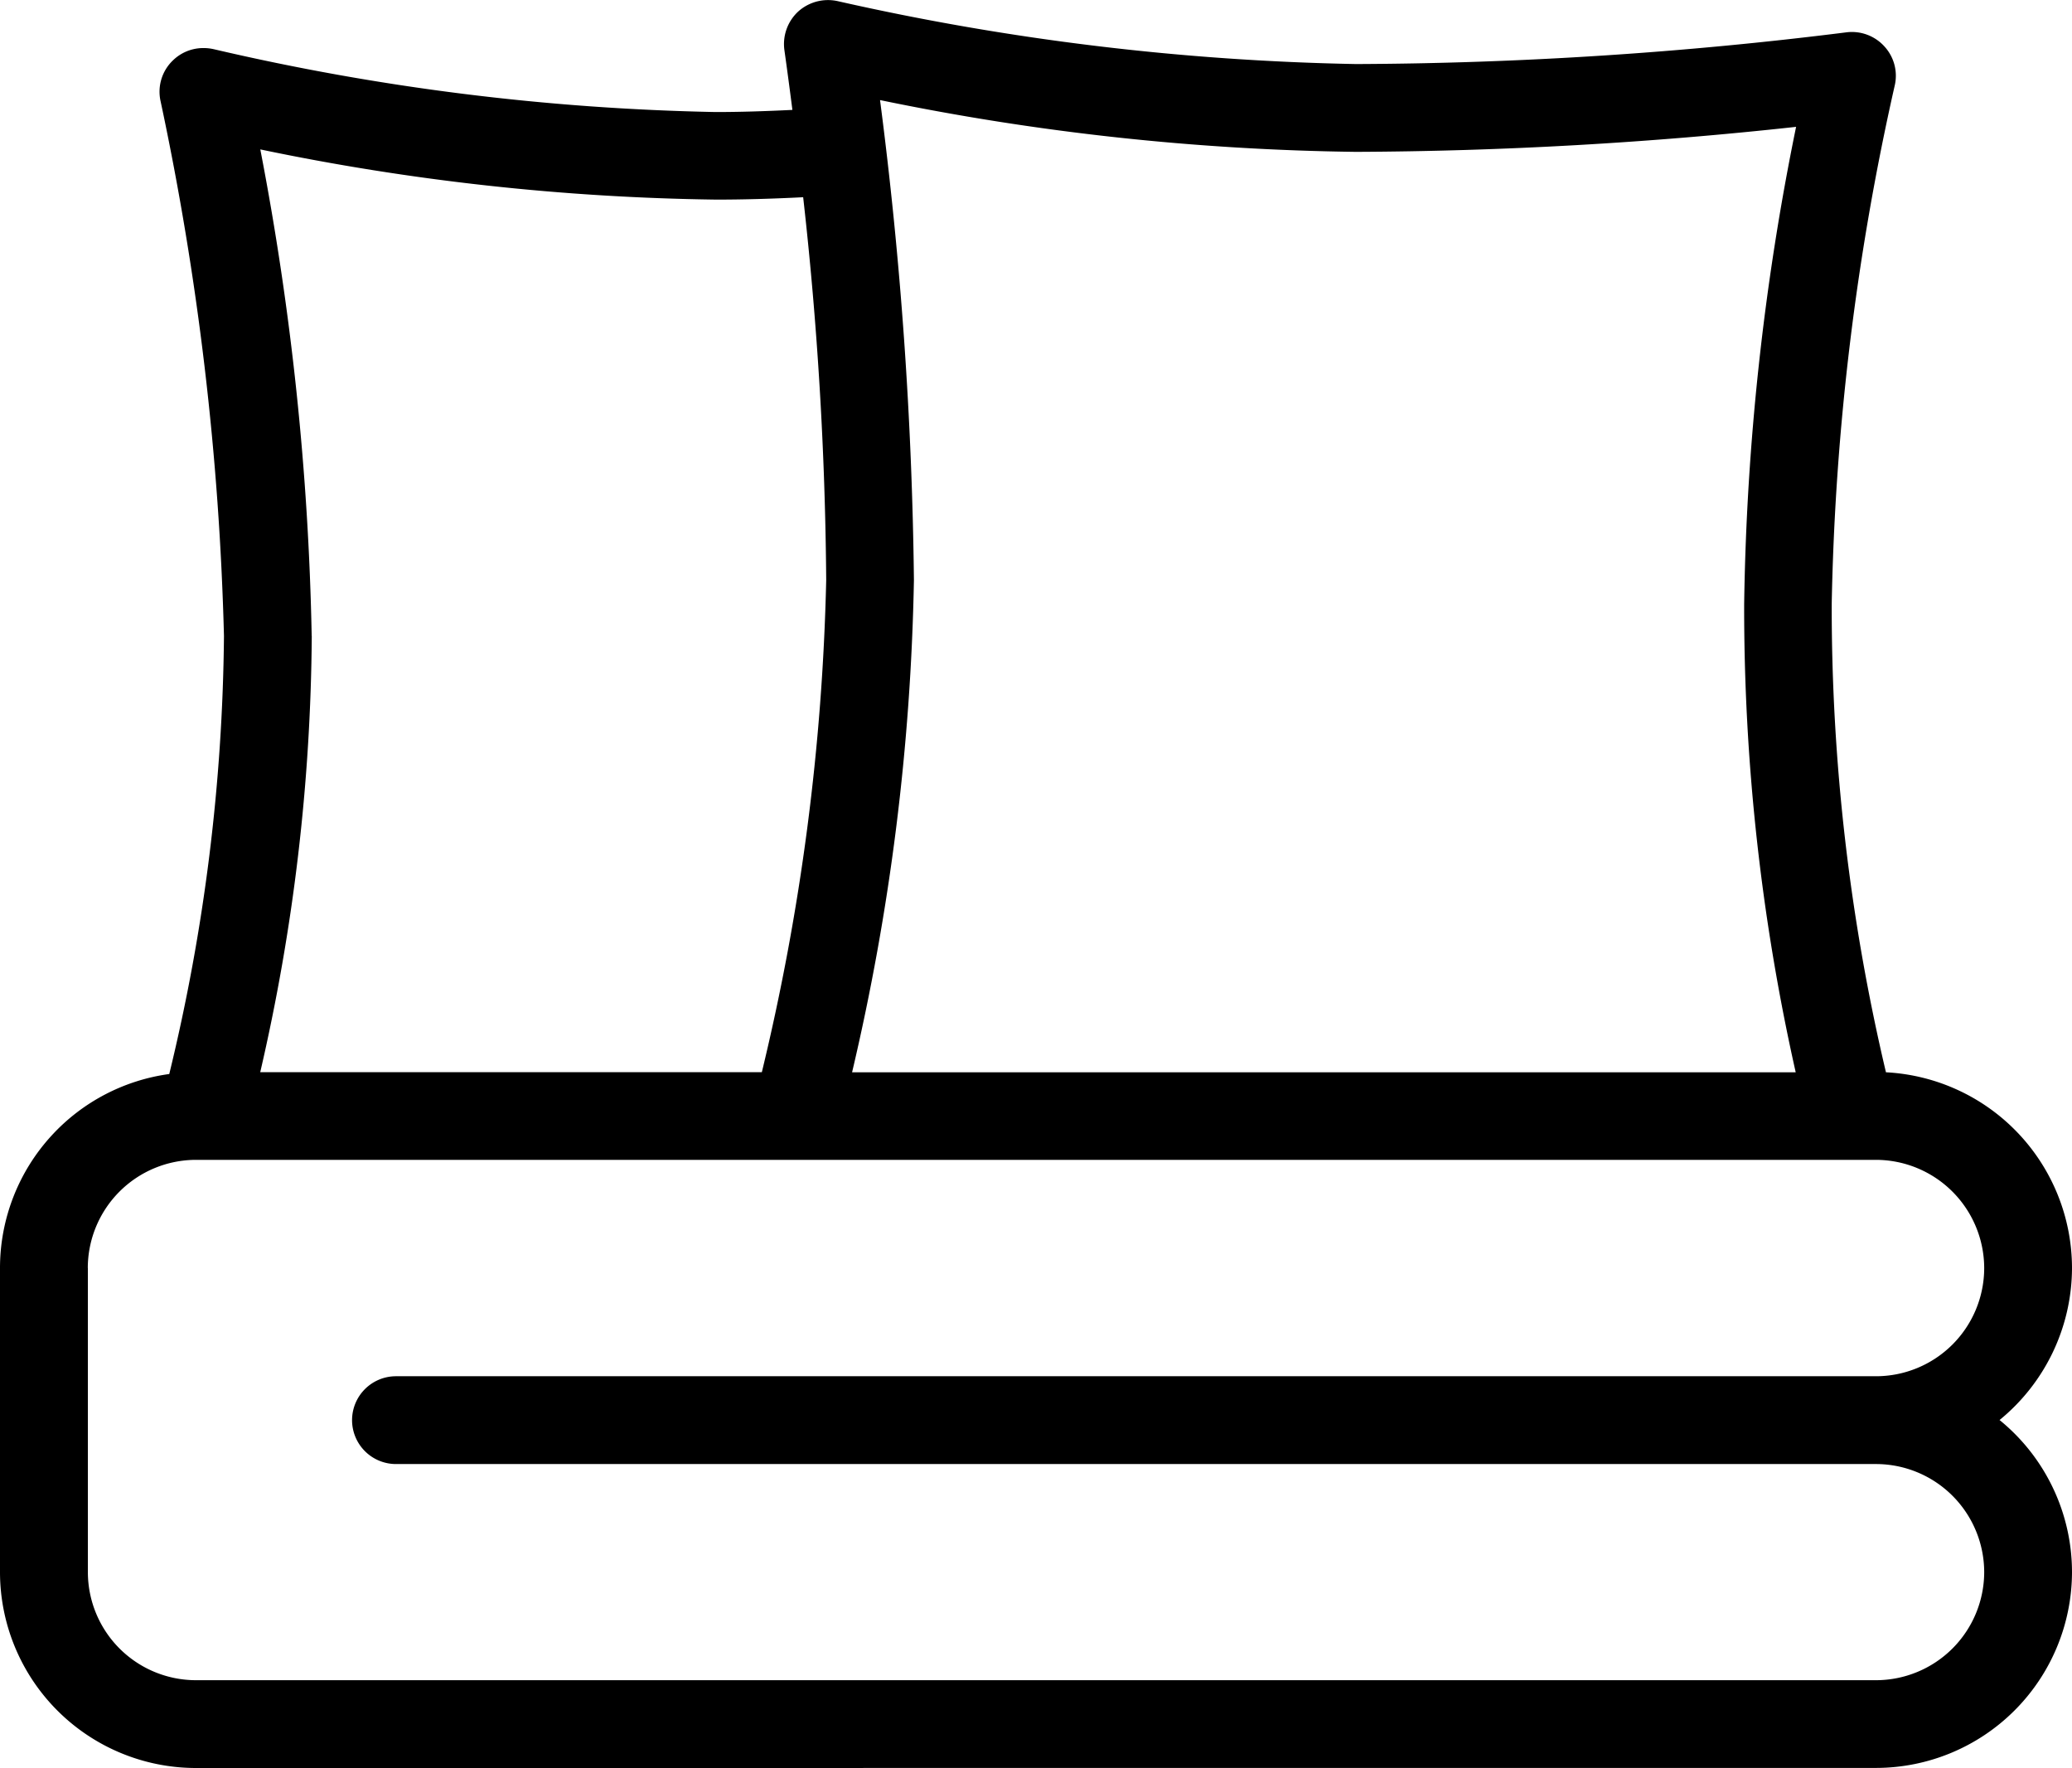
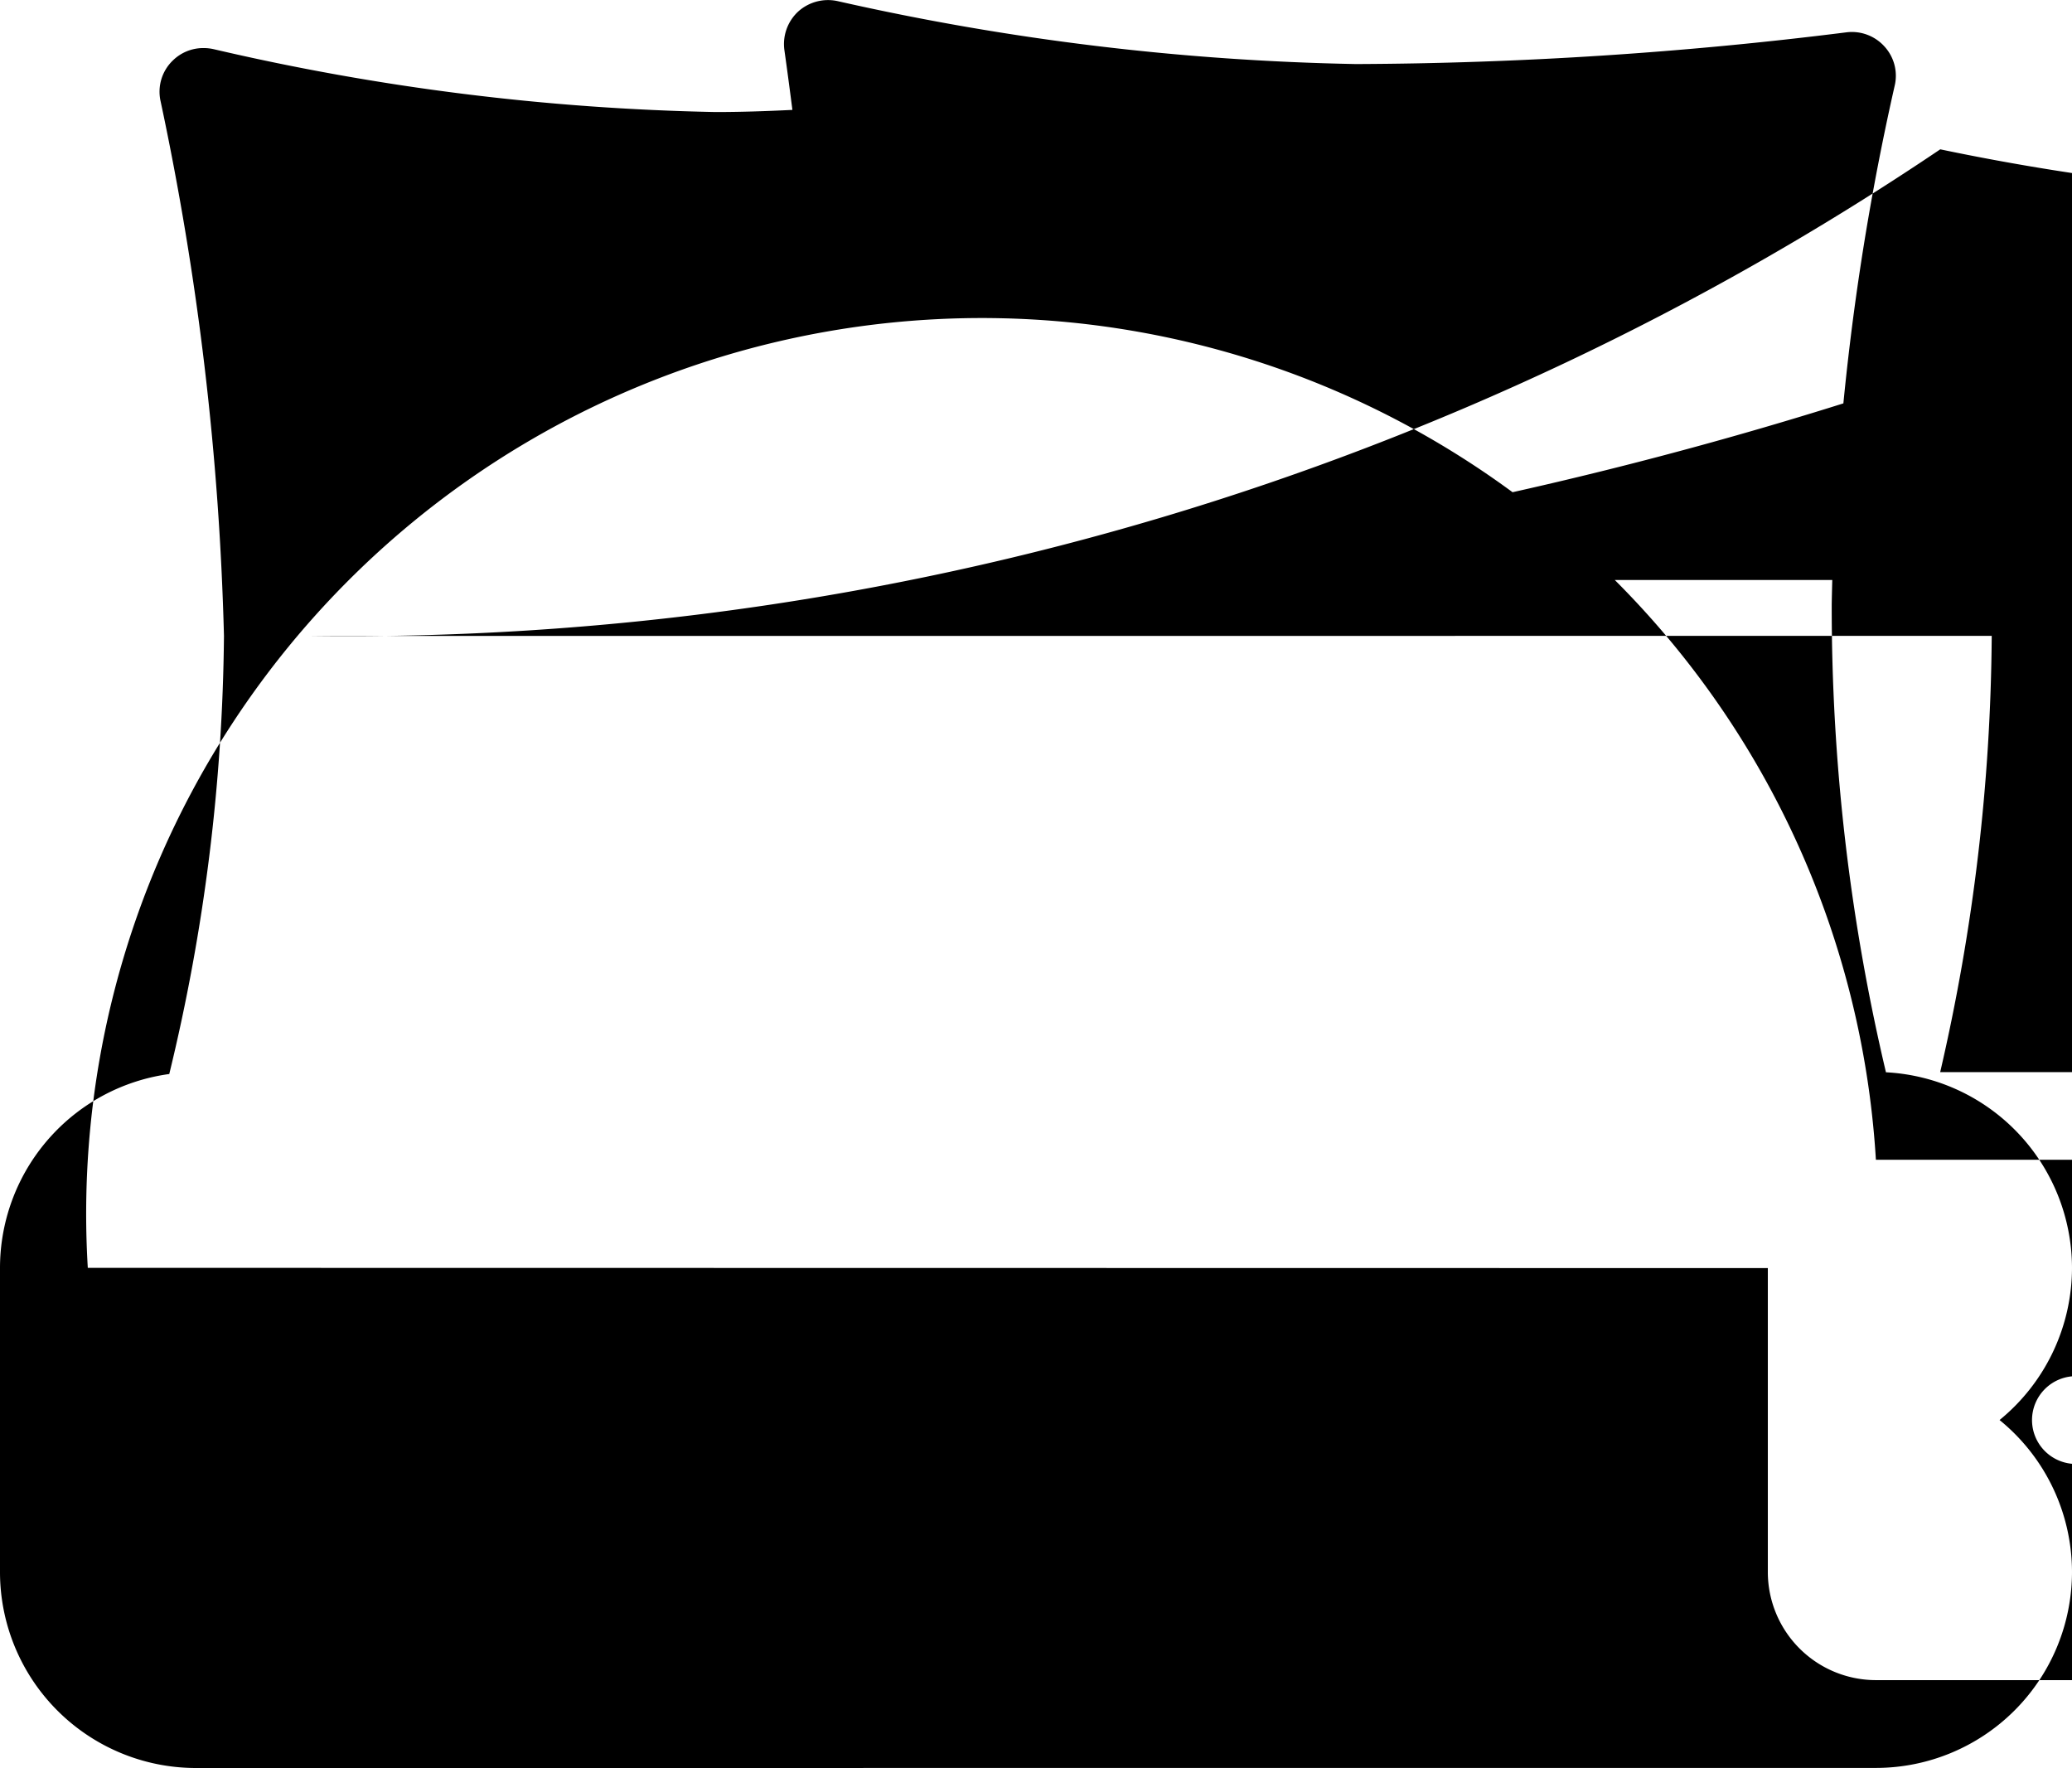
<svg xmlns="http://www.w3.org/2000/svg" width="26.172" height="22.33" viewBox="0 0 26.172 22.33">
-   <path id="Tracé_11748" data-name="Tracé 11748" d="M9884.431-1657.283a2.476,2.476,0,0,1-2.475-2.474v-3.839a2.474,2.474,0,0,1,.651-1.674,2.469,2.469,0,0,1,1.487-.778,24.291,24.291,0,0,0,.691-5.533,36.91,36.91,0,0,0-.8-6.751.547.547,0,0,1,.154-.517.549.549,0,0,1,.388-.157.58.58,0,0,1,.132.015,30.443,30.443,0,0,0,6.336.793c.309,0,.622-.01.97-.027-.06-.47-.1-.746-.1-.748a.56.56,0,0,1,.174-.495.563.563,0,0,1,.376-.144.566.566,0,0,1,.129.015,32.37,32.37,0,0,0,6.54.793,51.206,51.206,0,0,0,6.189-.4.554.554,0,0,1,.487.179.547.547,0,0,1,.127.5,32.367,32.367,0,0,0-.794,6.537,25.5,25.5,0,0,0,.685,5.918,2.479,2.479,0,0,1,2.35,2.472,2.486,2.486,0,0,1-.915,1.92,2.478,2.478,0,0,1,.915,1.92,2.478,2.478,0,0,1-2.477,2.474Zm-1.365-6.313v3.839a1.366,1.366,0,0,0,1.365,1.365h21.221a1.368,1.368,0,0,0,1.367-1.365,1.368,1.368,0,0,0-1.367-1.365h-18.694a.555.555,0,0,1-.555-.554.555.555,0,0,1,.555-.555h18.694a1.368,1.368,0,0,0,1.367-1.365,1.37,1.37,0,0,0-1.367-1.368h-21.221A1.368,1.368,0,0,0,9883.065-1663.6Zm10.434-8.691a29.408,29.408,0,0,1-.781,6.217h11.919a26.706,26.706,0,0,1-.651-5.916,32.294,32.294,0,0,1,.656-6.025,53.064,53.064,0,0,1-5.558.316,31.587,31.587,0,0,1-6.013-.654A51.312,51.312,0,0,1,9893.5-1672.287Zm-7.606.706a25.092,25.092,0,0,1-.651,5.51h6.336a29.167,29.167,0,0,0,.813-6.217,46.176,46.176,0,0,0-.291-4.834c-.4.02-.748.03-1.1.03a30.048,30.048,0,0,1-5.757-.634A35.973,35.973,0,0,1,9885.893-1671.581Z" transform="translate(-9881.956 1679.613)" />
+   <path id="Tracé_11748" data-name="Tracé 11748" d="M9884.431-1657.283a2.476,2.476,0,0,1-2.475-2.474v-3.839a2.474,2.474,0,0,1,.651-1.674,2.469,2.469,0,0,1,1.487-.778,24.291,24.291,0,0,0,.691-5.533,36.91,36.91,0,0,0-.8-6.751.547.547,0,0,1,.154-.517.549.549,0,0,1,.388-.157.58.58,0,0,1,.132.015,30.443,30.443,0,0,0,6.336.793c.309,0,.622-.01.97-.027-.06-.47-.1-.746-.1-.748a.56.56,0,0,1,.174-.495.563.563,0,0,1,.376-.144.566.566,0,0,1,.129.015,32.37,32.37,0,0,0,6.54.793,51.206,51.206,0,0,0,6.189-.4.554.554,0,0,1,.487.179.547.547,0,0,1,.127.5,32.367,32.367,0,0,0-.794,6.537,25.5,25.5,0,0,0,.685,5.918,2.479,2.479,0,0,1,2.35,2.472,2.486,2.486,0,0,1-.915,1.92,2.478,2.478,0,0,1,.915,1.92,2.478,2.478,0,0,1-2.477,2.474m-1.365-6.313v3.839a1.366,1.366,0,0,0,1.365,1.365h21.221a1.368,1.368,0,0,0,1.367-1.365,1.368,1.368,0,0,0-1.367-1.365h-18.694a.555.555,0,0,1-.555-.554.555.555,0,0,1,.555-.555h18.694a1.368,1.368,0,0,0,1.367-1.365,1.37,1.37,0,0,0-1.367-1.368h-21.221A1.368,1.368,0,0,0,9883.065-1663.6Zm10.434-8.691a29.408,29.408,0,0,1-.781,6.217h11.919a26.706,26.706,0,0,1-.651-5.916,32.294,32.294,0,0,1,.656-6.025,53.064,53.064,0,0,1-5.558.316,31.587,31.587,0,0,1-6.013-.654A51.312,51.312,0,0,1,9893.5-1672.287Zm-7.606.706a25.092,25.092,0,0,1-.651,5.51h6.336a29.167,29.167,0,0,0,.813-6.217,46.176,46.176,0,0,0-.291-4.834c-.4.02-.748.03-1.1.03a30.048,30.048,0,0,1-5.757-.634A35.973,35.973,0,0,1,9885.893-1671.581Z" transform="translate(-9881.956 1679.613)" />
</svg>